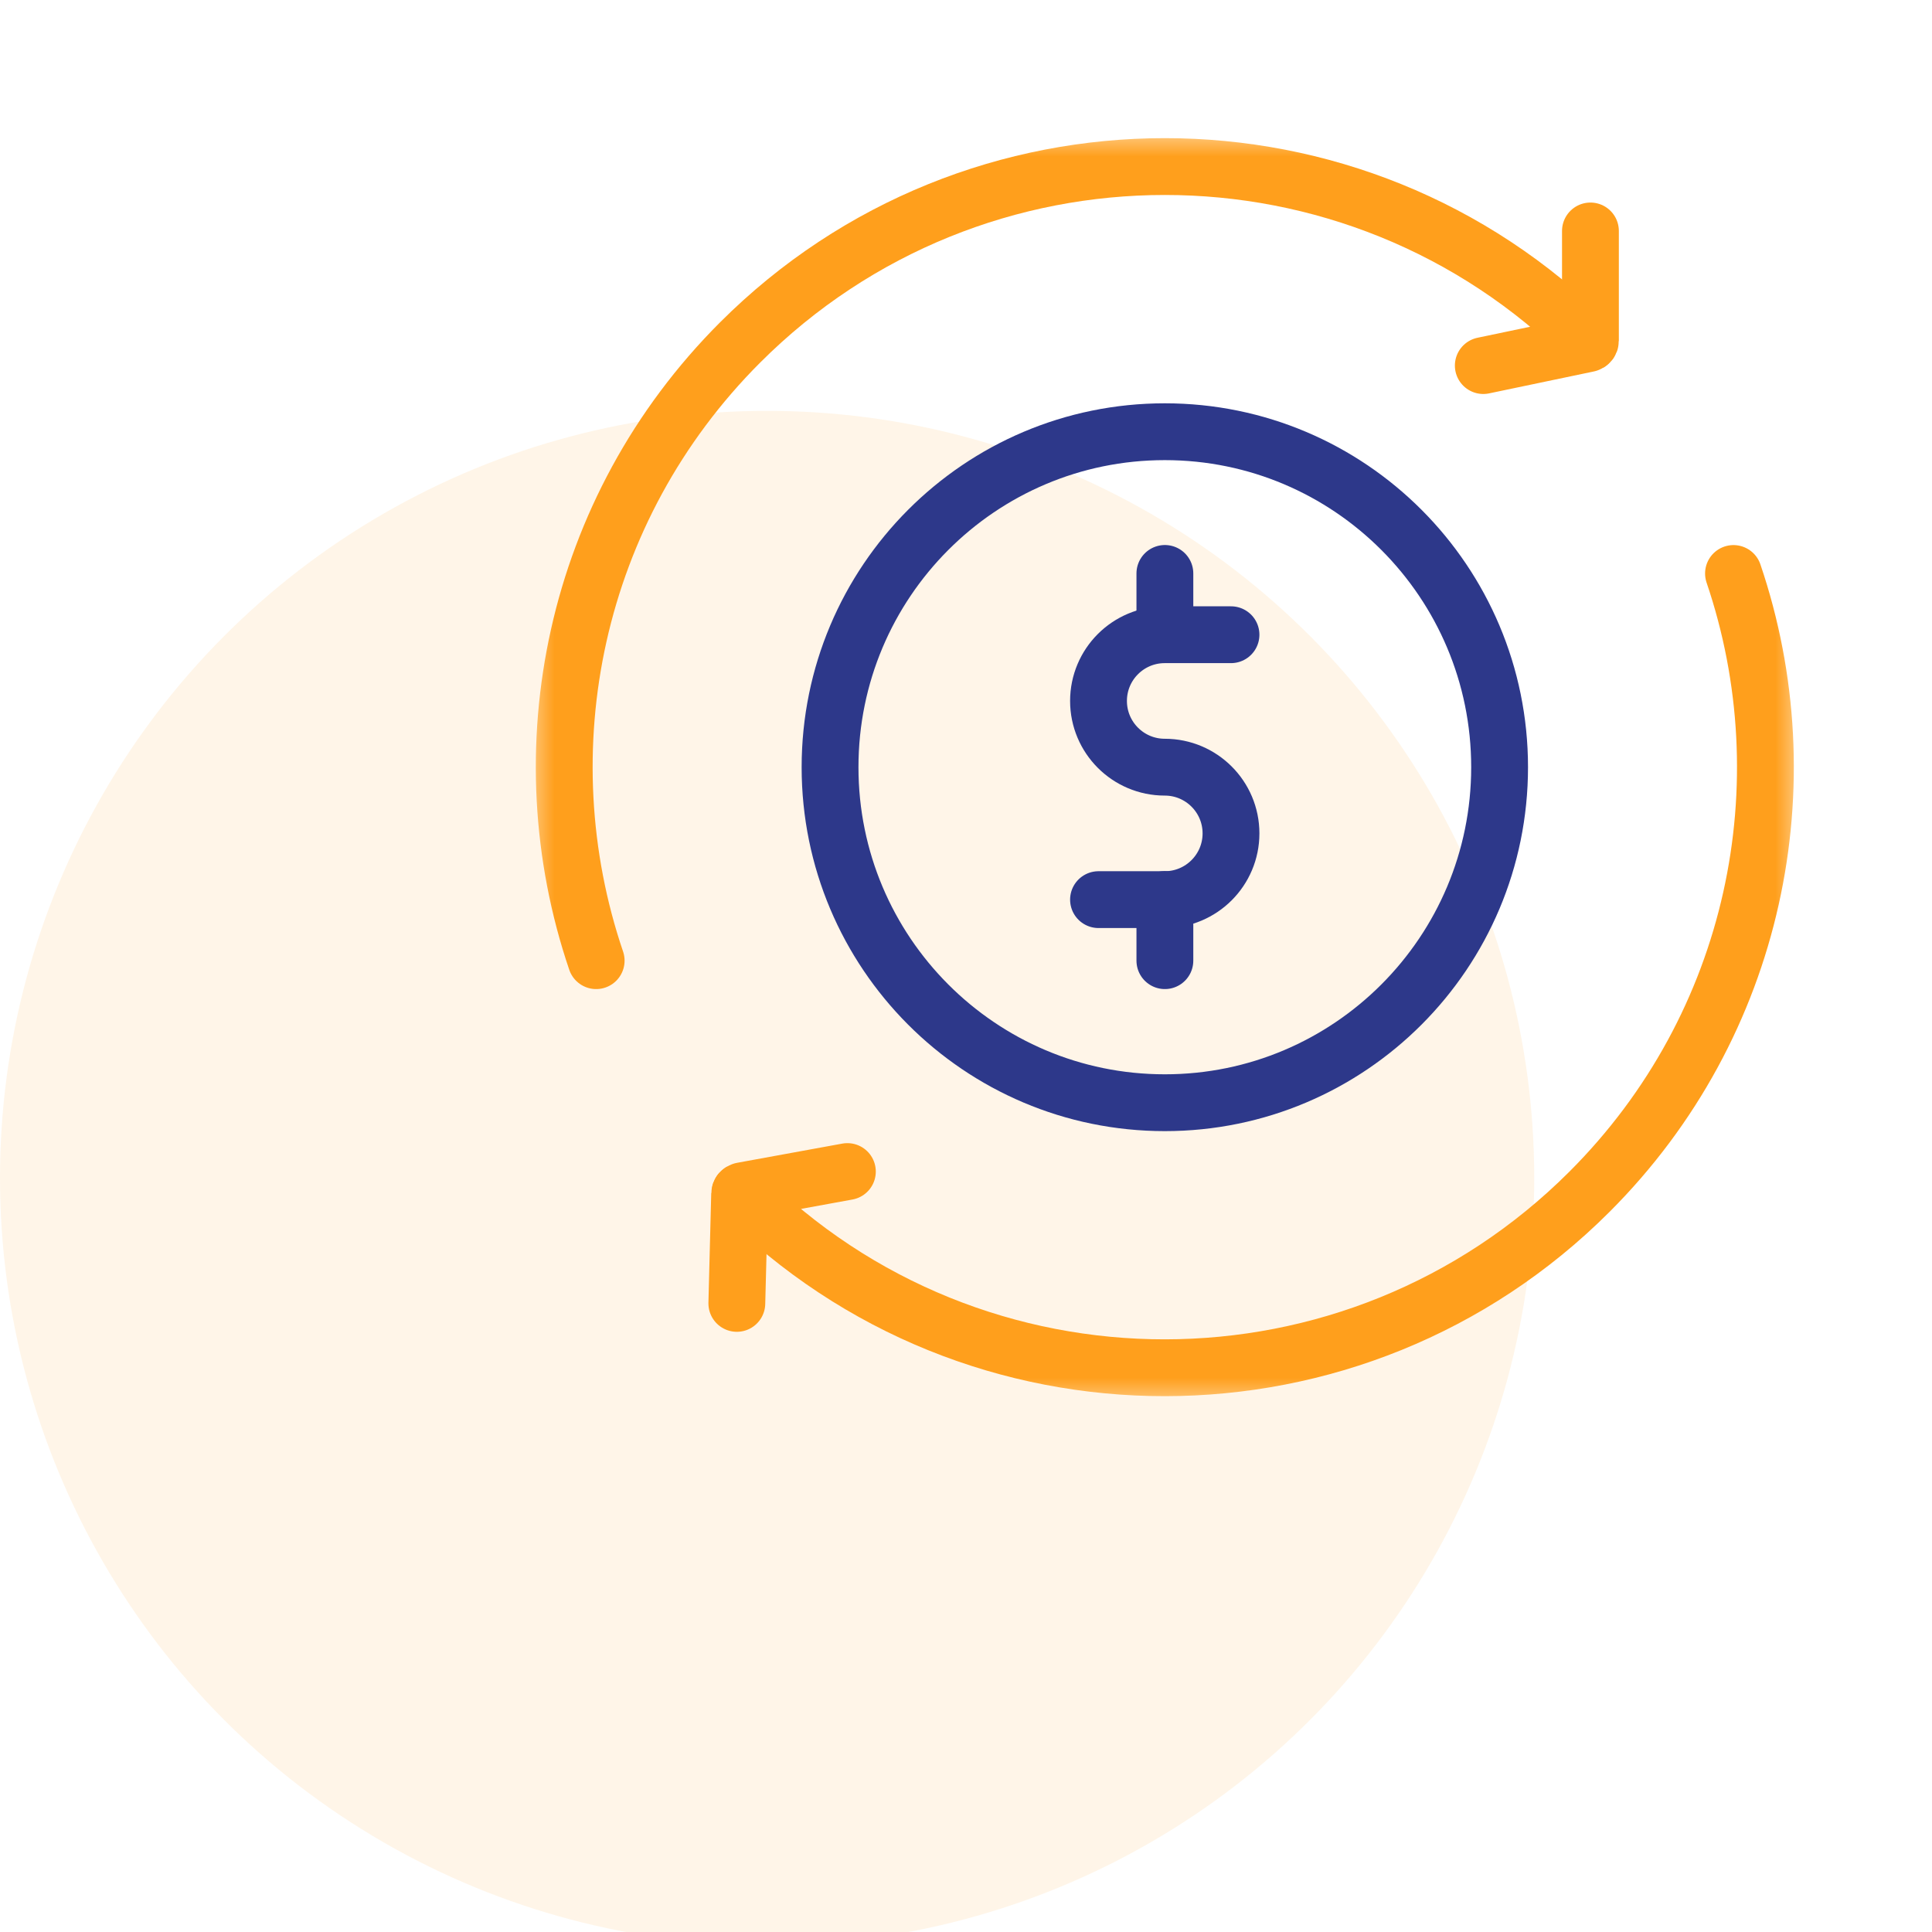
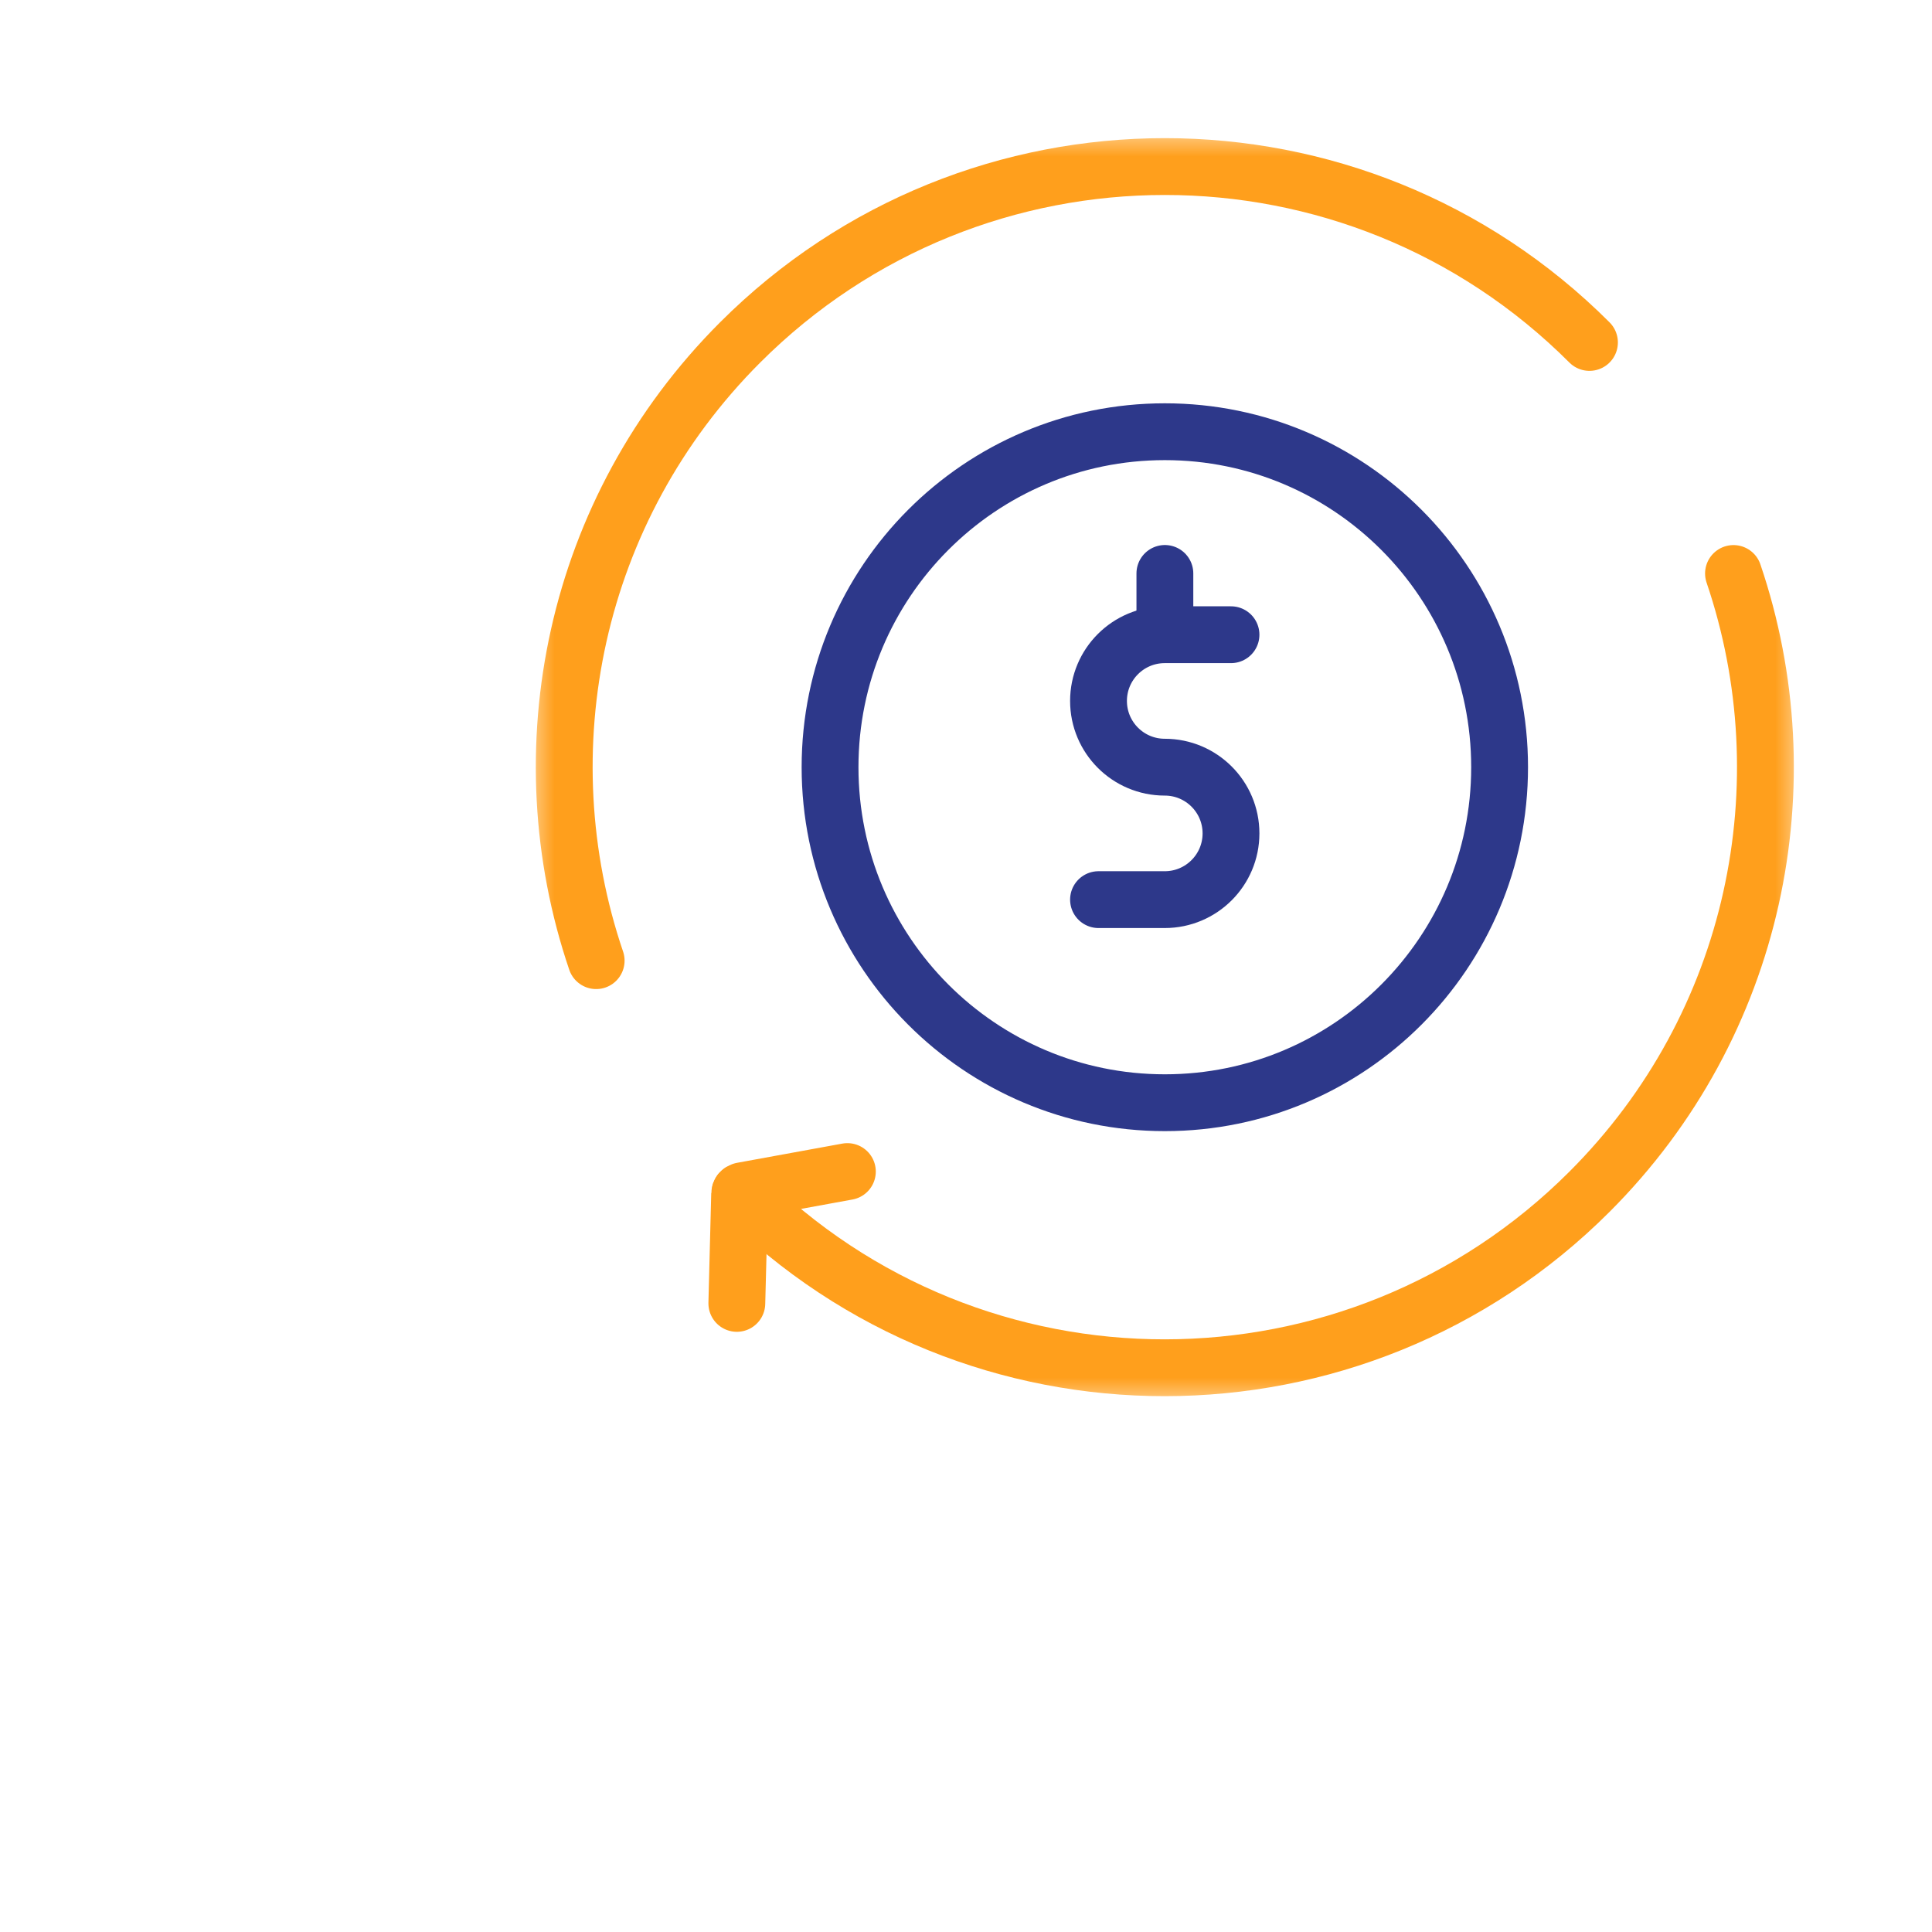
<svg xmlns="http://www.w3.org/2000/svg" width="68" height="68" viewBox="0 0 68 68" fill="none">
-   <circle cx="27" cy="41.461" r="27" fill="#FF9F1C" fill-opacity="0.1" />
  <mask id="mask0_749_84429" style="mask-type:luminance" maskUnits="userSpaceOnUse" x="18" y="4" width="46" height="46">
    <path d="M18.547 4.546H63.454V49.453H18.547V4.546Z" fill="white" />
  </mask>
  <g mask="url(#mask0_749_84429)">
    <path d="M29.215 27.003C29.215 33.525 34.49 38.812 40.998 38.812C47.506 38.812 52.781 33.525 52.781 27.003C52.781 20.482 47.506 15.195 40.998 15.195C34.49 15.195 29.215 20.482 29.215 27.003Z" stroke="#2D388A" stroke-width="2" stroke-miterlimit="10" />
    <path d="M38.664 31.664H40.995C42.283 31.664 43.327 30.62 43.327 29.333C43.327 28.045 42.283 27.002 40.995 27.002C39.708 27.002 38.664 25.958 38.664 24.671C38.664 23.383 39.708 22.34 40.995 22.34H43.327" stroke="#2D388A" stroke-width="2" stroke-miterlimit="10" stroke-linecap="round" />
    <path d="M41 20.183V22.336" stroke="#2D388A" stroke-width="2" stroke-miterlimit="10" stroke-linecap="round" />
-     <path d="M41 31.66V33.812" stroke="#2D388A" stroke-width="2" stroke-miterlimit="10" stroke-linecap="round" />
    <path d="M55.944 12.053C47.689 3.799 34.305 3.799 26.05 12.053C20.164 17.938 18.475 26.431 20.983 33.812" stroke="#FF9F1C" stroke-width="2" stroke-miterlimit="10" stroke-linecap="round" />
    <path d="M26.055 41.956C34.309 50.21 47.691 50.198 55.946 41.944C61.832 36.059 63.521 27.567 61.013 20.185" stroke="#FF9F1C" stroke-width="2" stroke-miterlimit="10" stroke-linecap="round" />
-     <path d="M52.207 12.867L55.891 12.096C55.942 12.085 55.978 12.041 55.978 11.989V8.129" stroke="#FF9F1C" stroke-width="2" stroke-miterlimit="10" stroke-linecap="round" />
    <path d="M29.825 41.235L26.122 41.911C26.072 41.921 26.034 41.964 26.033 42.016L25.934 45.875" stroke="#FF9F1C" stroke-width="2" stroke-miterlimit="10" stroke-linecap="round" />
  </g>
</svg>